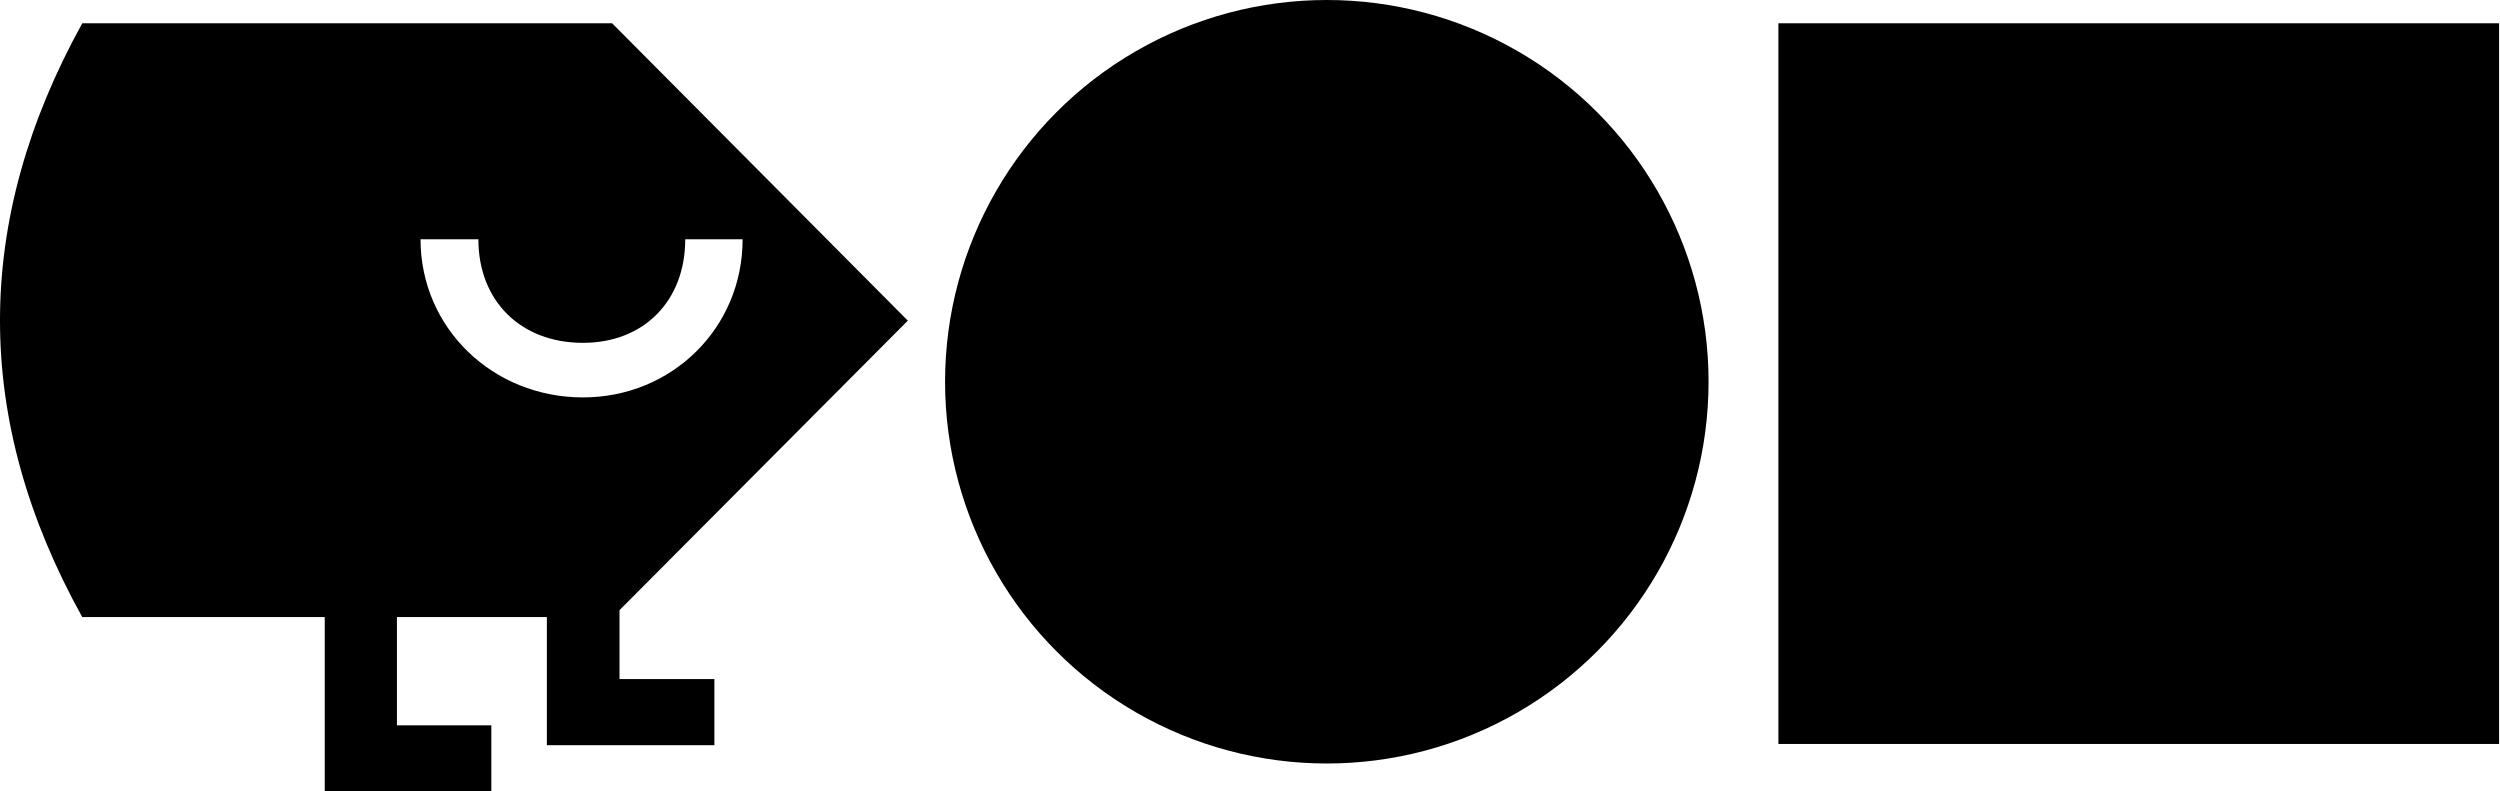
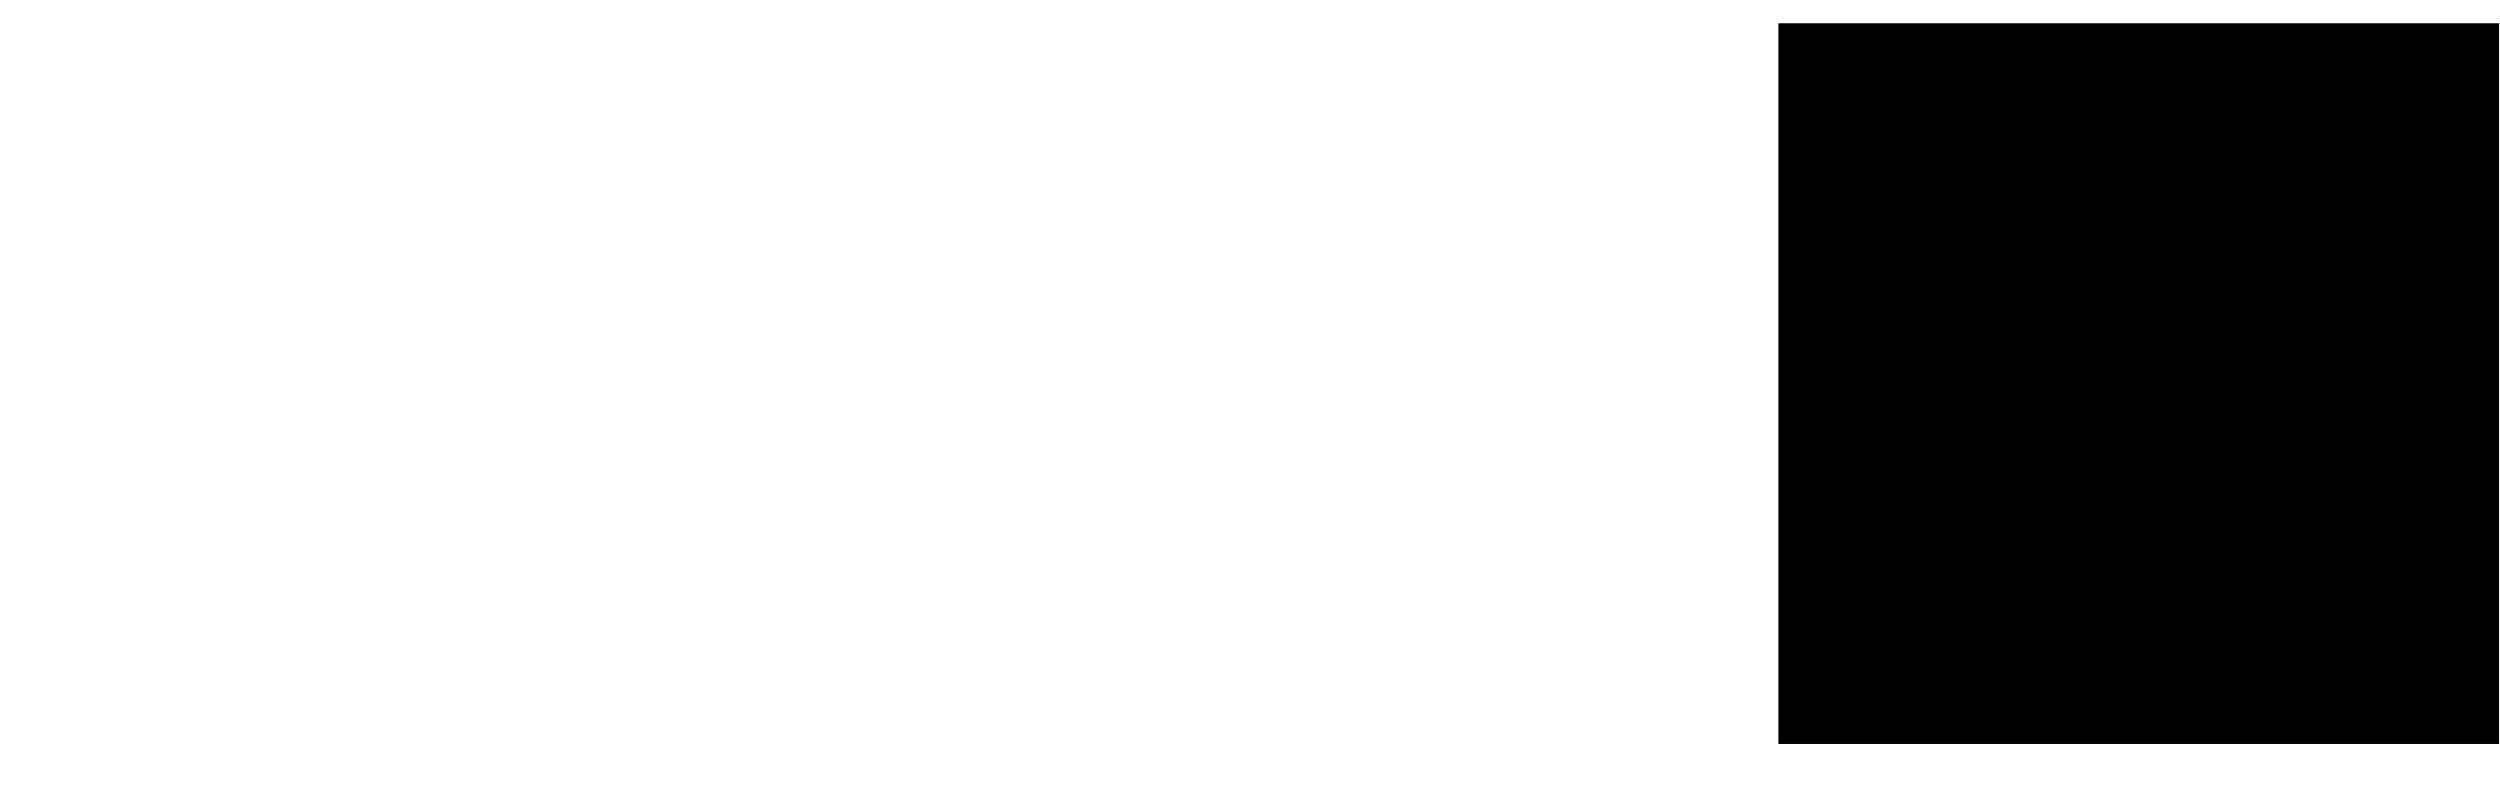
<svg xmlns="http://www.w3.org/2000/svg" viewBox="0 0 537 170">
-   <path d="M69.755 170V132.55H17.669C-5.89 90.132 -5.89 47.616 17.669 5H131.483L195 68.874L133.073 131.06V145.861H153.45V160.066H117.467V132.55H85.261V155.795H105.539V170H69.755ZM125.22 85.364C144.305 85.364 159.514 70.464 159.514 51.391H147.188C147.188 64.603 138.341 73.642 125.22 73.642C111.801 73.642 102.756 64.603 102.756 51.391H90.331C90.331 70.464 105.837 85.364 125.22 85.364Z" />
-   <circle cx="285" cy="82" r="82" />
  <rect x="382" y="5" width="154.804" height="154.804" />
</svg>